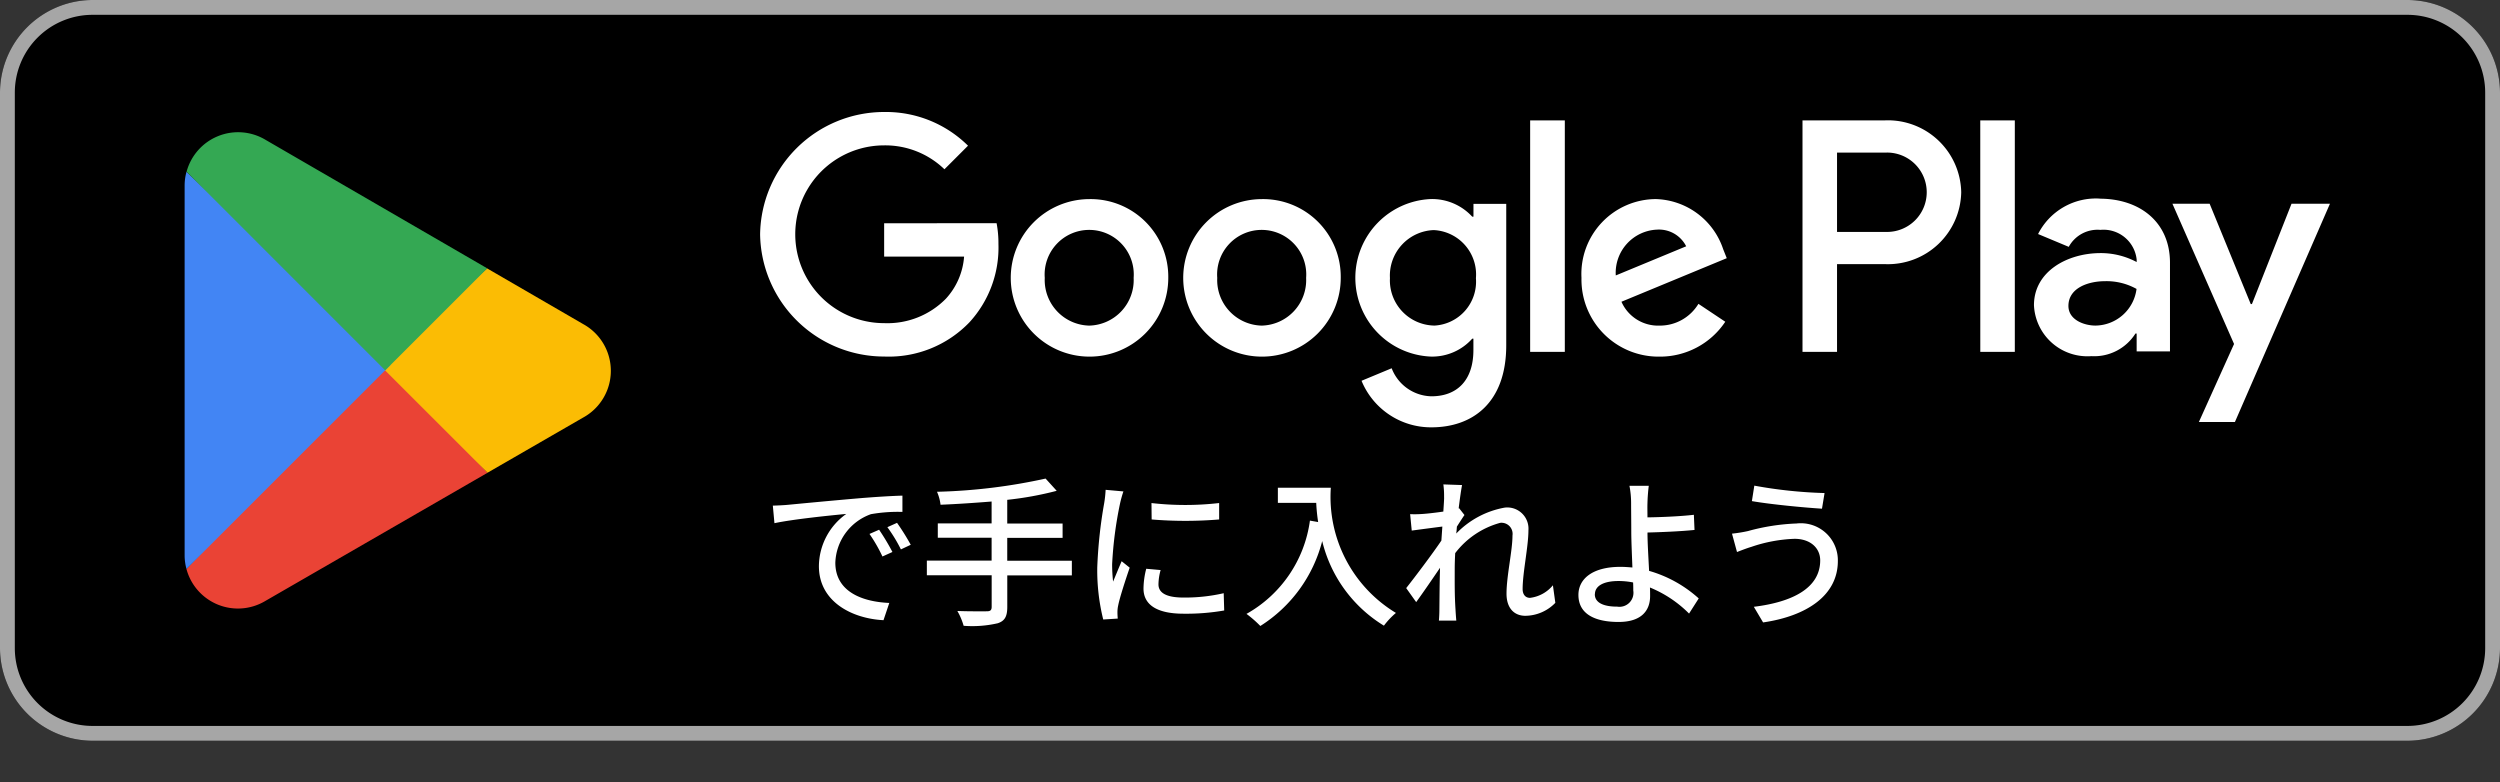
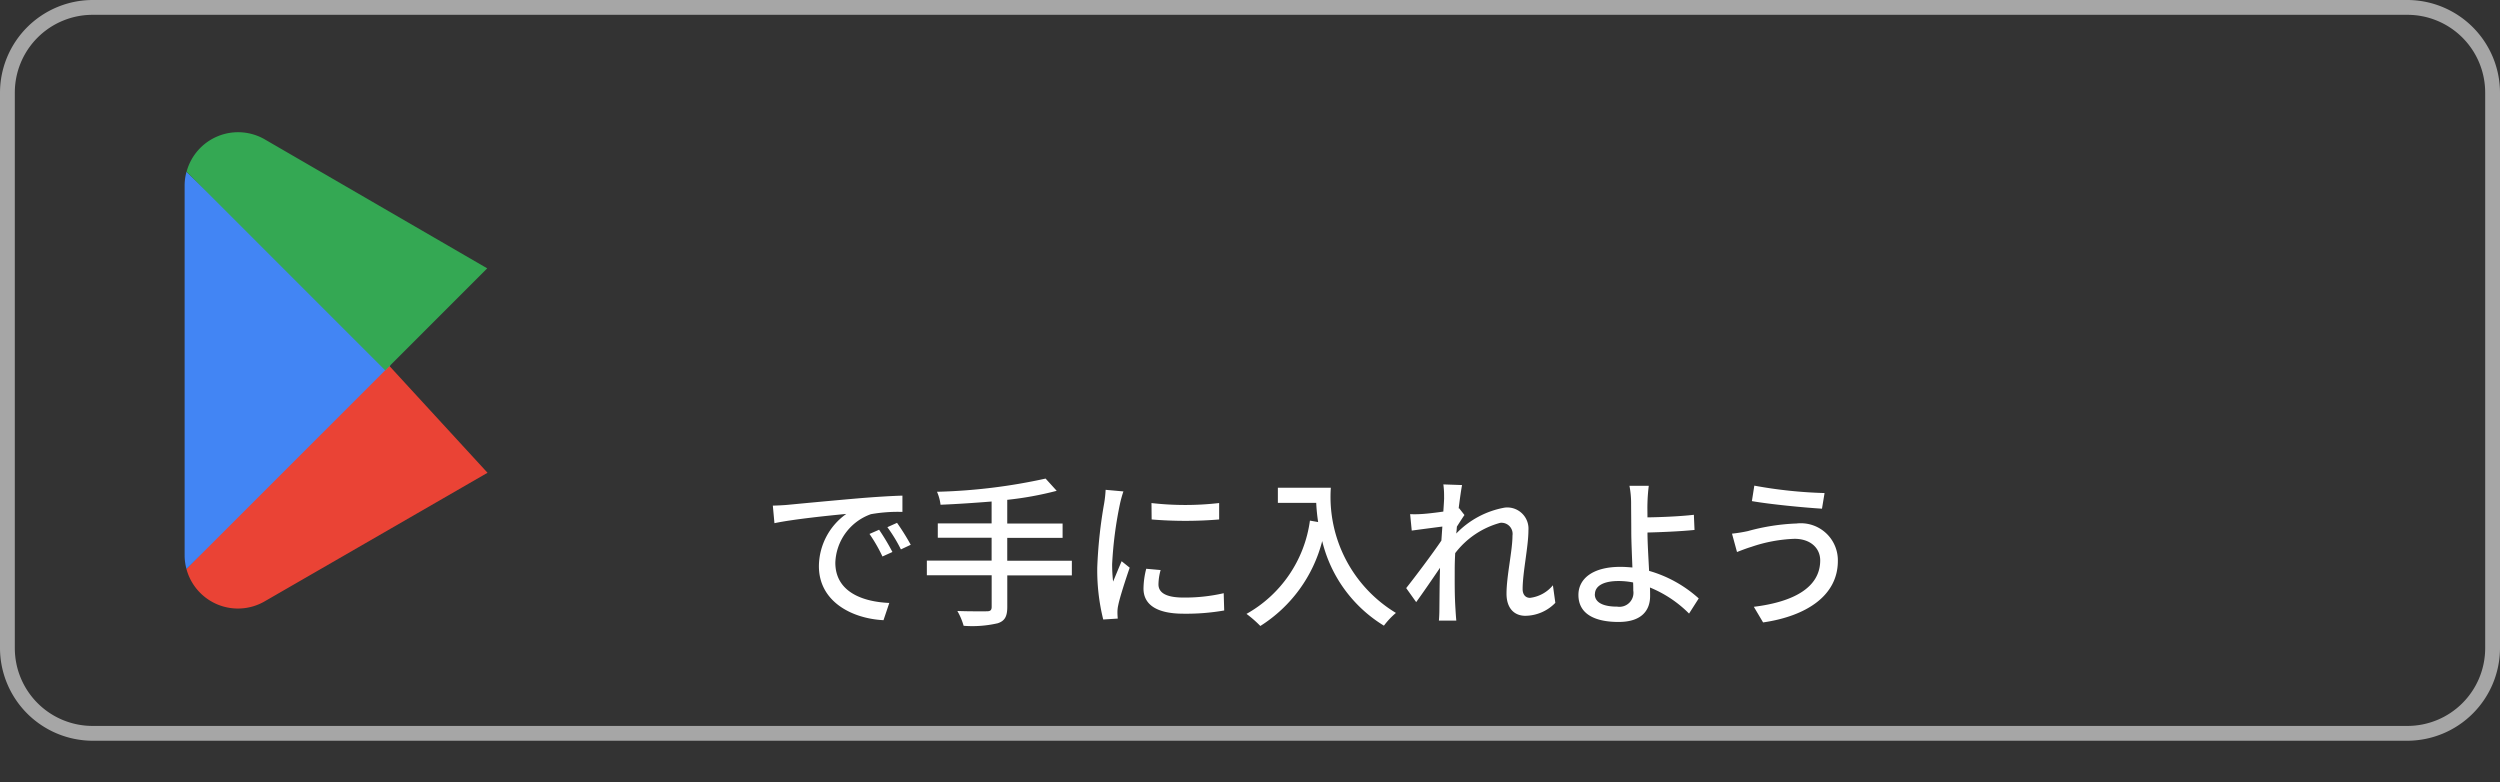
<svg xmlns="http://www.w3.org/2000/svg" width="135" height="42.243" viewBox="0 0 135 42.243">
  <rect x="0" y="0" width="135" height="42.243" fill="#333333" stroke="none" />
  <defs>
    <clipPath id="a">
      <rect width="135" height="42.243" transform="translate(0 0)" fill="none" />
    </clipPath>
  </defs>
  <g transform="translate(0 0)">
    <g clip-path="url(#a)">
-       <path d="M130,40H5a5.015,5.015,0,0,1-5-5V5A5.015,5.015,0,0,1,5,0H130a5.015,5.015,0,0,1,5,5V35a5.015,5.015,0,0,1-5,5" />
      <path d="M130,.8A4.2,4.2,0,0,1,134.2,5V35a4.2,4.2,0,0,1-4.2,4.2H5A4.2,4.2,0,0,1,.8,35V5A4.2,4.2,0,0,1,5,.8Zm0-.8H5A5.015,5.015,0,0,0,0,5V35a5.015,5.015,0,0,0,5,5H130a5.015,5.015,0,0,0,5-5V5a5.015,5.015,0,0,0-5-5" fill="#a6a6a6" />
-       <path d="M68.136,10.752A4.253,4.253,0,1,0,72.4,15.005a4.192,4.192,0,0,0-4.269-4.253m0,6.831a2.461,2.461,0,0,1-2.4-2.578,2.407,2.407,0,1,1,4.8,0,2.46,2.46,0,0,1-2.4,2.578m-9.314-6.831a4.253,4.253,0,1,0,4.27,4.253,4.192,4.192,0,0,0-4.27-4.253m0,6.831a2.461,2.461,0,0,1-2.4-2.578,2.407,2.407,0,1,1,4.8,0,2.461,2.461,0,0,1-2.4,2.578M47.744,12.057v1.8h4.317a3.771,3.771,0,0,1-.982,2.272,4.424,4.424,0,0,1-3.335,1.321,4.8,4.8,0,0,1,0-9.6A4.6,4.6,0,0,1,51,9.141l1.273-1.273a6.3,6.3,0,0,0-4.527-1.82,6.7,6.7,0,0,0-6.7,6.605,6.7,6.7,0,0,0,6.7,6.6,6.039,6.039,0,0,0,4.607-1.852,5.964,5.964,0,0,0,1.563-4.221,5.84,5.84,0,0,0-.1-1.128Zm45.308,1.4a3.953,3.953,0,0,0-3.641-2.707A4.042,4.042,0,0,0,85.4,15.005a4.161,4.161,0,0,0,4.22,4.253,4.234,4.234,0,0,0,3.545-1.884l-1.45-.967a2.43,2.43,0,0,1-2.095,1.176,2.164,2.164,0,0,1-2.062-1.289l5.687-2.352Zm-5.8,1.417A2.333,2.333,0,0,1,89.475,12.4a1.646,1.646,0,0,1,1.579.9ZM82.628,19H84.5V6.5H82.628Zm-3.061-7.3H79.5a2.945,2.945,0,0,0-2.239-.951,4.257,4.257,0,0,0,0,8.506,2.9,2.9,0,0,0,2.239-.966h.064V18.9c0,1.627-.869,2.5-2.271,2.5a2.353,2.353,0,0,1-2.143-1.514l-1.627.676a4.054,4.054,0,0,0,3.77,2.514c2.191,0,4.044-1.289,4.044-4.431V11.01H79.567Zm-2.142,5.88a2.44,2.44,0,0,1-2.368-2.562,2.459,2.459,0,0,1,2.368-2.593A2.4,2.4,0,0,1,79.7,15.021a2.376,2.376,0,0,1-2.271,2.562M101.806,6.5H97.335V19H99.2V14.264h2.606a3.961,3.961,0,0,0,4.1-3.882,3.962,3.962,0,0,0-4.1-3.883m.048,6.025H99.2V8.239h2.654a2.143,2.143,0,1,1,0,4.285m11.532-1.8a3.5,3.5,0,0,0-3.33,1.914l1.657.692a1.768,1.768,0,0,1,1.705-.917,1.8,1.8,0,0,1,1.962,1.608v.129a4.129,4.129,0,0,0-1.946-.483c-1.785,0-3.6.981-3.6,2.815a2.888,2.888,0,0,0,3.1,2.75,2.634,2.634,0,0,0,2.381-1.222h.064v.965h1.8V14.187c0-2.219-1.656-3.458-3.795-3.458m-.225,6.852c-.612,0-1.464-.306-1.464-1.062,0-.965,1.061-1.335,1.978-1.335a3.329,3.329,0,0,1,1.7.418,2.263,2.263,0,0,1-2.219,1.979M123.743,11l-2.139,5.42h-.064L119.32,11h-2.01l3.329,7.575-1.9,4.214h1.946L125.818,11Zm-16.807,8H108.8V6.5h-1.866Z" fill="#fff" />
      <path d="M20.717,19.424,10.07,30.724l0,.007a2.878,2.878,0,0,0,4.236,1.734l.034-.02L26.326,25.53Z" fill="#ea4335" />
-       <path d="M31.488,17.5l-.01-.007-5.174-3-5.829,5.187,5.85,5.848,5.146-2.969a2.878,2.878,0,0,0,.017-5.06" fill="#fbbc04" />
      <path d="M10.07,9.277a2.823,2.823,0,0,0-.1.74V29.985a2.769,2.769,0,0,0,.1.739L21.083,19.713Z" fill="#4285f4" />
      <path d="M20.8,20l5.51-5.509-11.97-6.94a2.881,2.881,0,0,0-4.265,1.722v0Z" fill="#34a853" />
      <path d="M.653-5.829l.087.948c.974-.209,3-.418,3.88-.5A3.49,3.49,0,0,0,3.141-2.558C3.141-.644,4.924.27,6.629.357l.313-.931C5.507-.635,4.028-1.166,4.028-2.749A2.885,2.885,0,0,1,5.951-5.368a8.384,8.384,0,0,1,1.7-.122v-.879c-.6.017-1.47.07-2.4.148-1.6.139-3.149.287-3.785.348C1.288-5.855.983-5.838.653-5.829Zm5.742,1.3L5.872-4.3a8.227,8.227,0,0,1,.7,1.218l.539-.244A12.146,12.146,0,0,0,6.394-4.524ZM7.36-4.9l-.522.235a8.165,8.165,0,0,1,.731,1.2L8.1-3.715A12.566,12.566,0,0,0,7.36-4.9ZM16.8-2.854H13.311V-4.089H16.3v-.774H13.311V-6.142a17.989,17.989,0,0,0,2.671-.487l-.6-.661a30.654,30.654,0,0,1-5.864.713,2.415,2.415,0,0,1,.191.7c.879-.035,1.827-.1,2.758-.174v1.183H9.561v.774h2.906v1.235H8.97v.792h3.5v1.7c0,.183-.07.244-.261.244s-.9.009-1.592-.017a3.506,3.506,0,0,1,.339.8A6.1,6.1,0,0,0,12.8.522c.365-.122.513-.348.513-.879V-2.062H16.8Zm4.3-3.115.009.887a22.173,22.173,0,0,0,3.645,0v-.887A16.032,16.032,0,0,1,21.1-5.968Zm.5,3.619-.783-.07a4.406,4.406,0,0,0-.148,1.07c0,.844.679,1.357,2.158,1.357a11.937,11.937,0,0,0,2.2-.174L25-1.1a9.342,9.342,0,0,1-2.166.235c-1.053,0-1.357-.322-1.357-.713A3.022,3.022,0,0,1,21.593-2.349Zm-2.01-4.246-.966-.087a6.324,6.324,0,0,1-.078.722,25.106,25.106,0,0,0-.374,3.471,11.056,11.056,0,0,0,.322,2.81L19.279.27c-.009-.1-.017-.235-.017-.322a1.7,1.7,0,0,1,.043-.4c.087-.435.392-1.366.618-2.027l-.435-.348c-.139.322-.313.748-.461,1.1a8.585,8.585,0,0,1-.052-.931,20.864,20.864,0,0,1,.426-3.28A6.239,6.239,0,0,1,19.584-6.595Zm8.335-.2v.818h2.071A9.614,9.614,0,0,0,30.1-4.942l-.444-.078A6.817,6.817,0,0,1,26.23.017a6.188,6.188,0,0,1,.748.653,7.673,7.673,0,0,0,3.341-4.585A7.382,7.382,0,0,0,33.652.653,4.088,4.088,0,0,1,34.3-.035a7.315,7.315,0,0,1-3.515-6.76Zm8.978.531c0,.1-.017.383-.043.757-.418.061-.87.113-1.14.13a5.533,5.533,0,0,1-.653.009l.087.887c.522-.07,1.244-.165,1.653-.217l-.052.757c-.47.7-1.418,1.957-1.9,2.566l.539.757c.365-.5.879-1.253,1.288-1.853-.026.966-.026,1.462-.035,2.279,0,.139-.009.392-.026.574h.94c-.017-.183-.035-.435-.043-.592-.052-.792-.043-1.409-.043-2.166,0-.27.009-.574.026-.887A4.56,4.56,0,0,1,39.933-4.9a.6.6,0,0,1,.661.687c0,.818-.322,2.184-.322,3.141,0,.774.409,1.192,1.018,1.192a2.286,2.286,0,0,0,1.618-.7l-.131-.948a1.894,1.894,0,0,1-1.235.679c-.27,0-.4-.209-.4-.47,0-.9.313-2.3.313-3.176a1.145,1.145,0,0,0-1.279-1.227,4.8,4.8,0,0,0-2.619,1.4c.017-.13.026-.252.035-.374.139-.217.3-.47.409-.626l-.287-.365-.026.009c.07-.574.139-1.035.183-1.262l-1.009-.035A4.84,4.84,0,0,1,36.9-6.264Zm8.143,5.22c0-.444.461-.713,1.27-.713a4.005,4.005,0,0,1,.792.078c.009.174.009.322.009.435a.757.757,0,0,1-.87.87C45.5-.374,45.04-.592,45.04-1.044ZM47.954-6.9H46.91A4.921,4.921,0,0,1,47-5.96c0,.374.009,1,.009,1.514,0,.5.035,1.27.061,1.958-.209-.017-.426-.035-.644-.035-1.54,0-2.271.67-2.271,1.514,0,1.07.948,1.462,2.166,1.462,1.288,0,1.705-.661,1.705-1.4,0-.131,0-.287-.009-.461A6.377,6.377,0,0,1,50.129,0l.522-.818a6.774,6.774,0,0,0-2.68-1.488c-.035-.713-.087-1.514-.087-2.071.7-.017,1.784-.061,2.54-.139l-.035-.818c-.748.087-1.81.13-2.506.139,0-.278-.009-.548,0-.766A9.273,9.273,0,0,1,47.954-6.9Zm9.257,4.028c0,1.47-1.453,2.245-3.584,2.506l.5.844c2.332-.339,4.037-1.444,4.037-3.315a2,2,0,0,0-2.236-2.027,11.336,11.336,0,0,0-2.619.409,7.7,7.7,0,0,1-.861.139l.27.992c.226-.087.513-.2.774-.278a8.039,8.039,0,0,1,2.332-.435C56.68-4.037,57.211-3.541,57.211-2.871ZM53.653-6.908l-.131.835c.992.174,2.8.348,3.785.409l.139-.844A24.677,24.677,0,0,1,53.653-6.908Z" transform="translate(41.08 33.133)" fill="#fff" />
    </g>
  </g>
</svg>